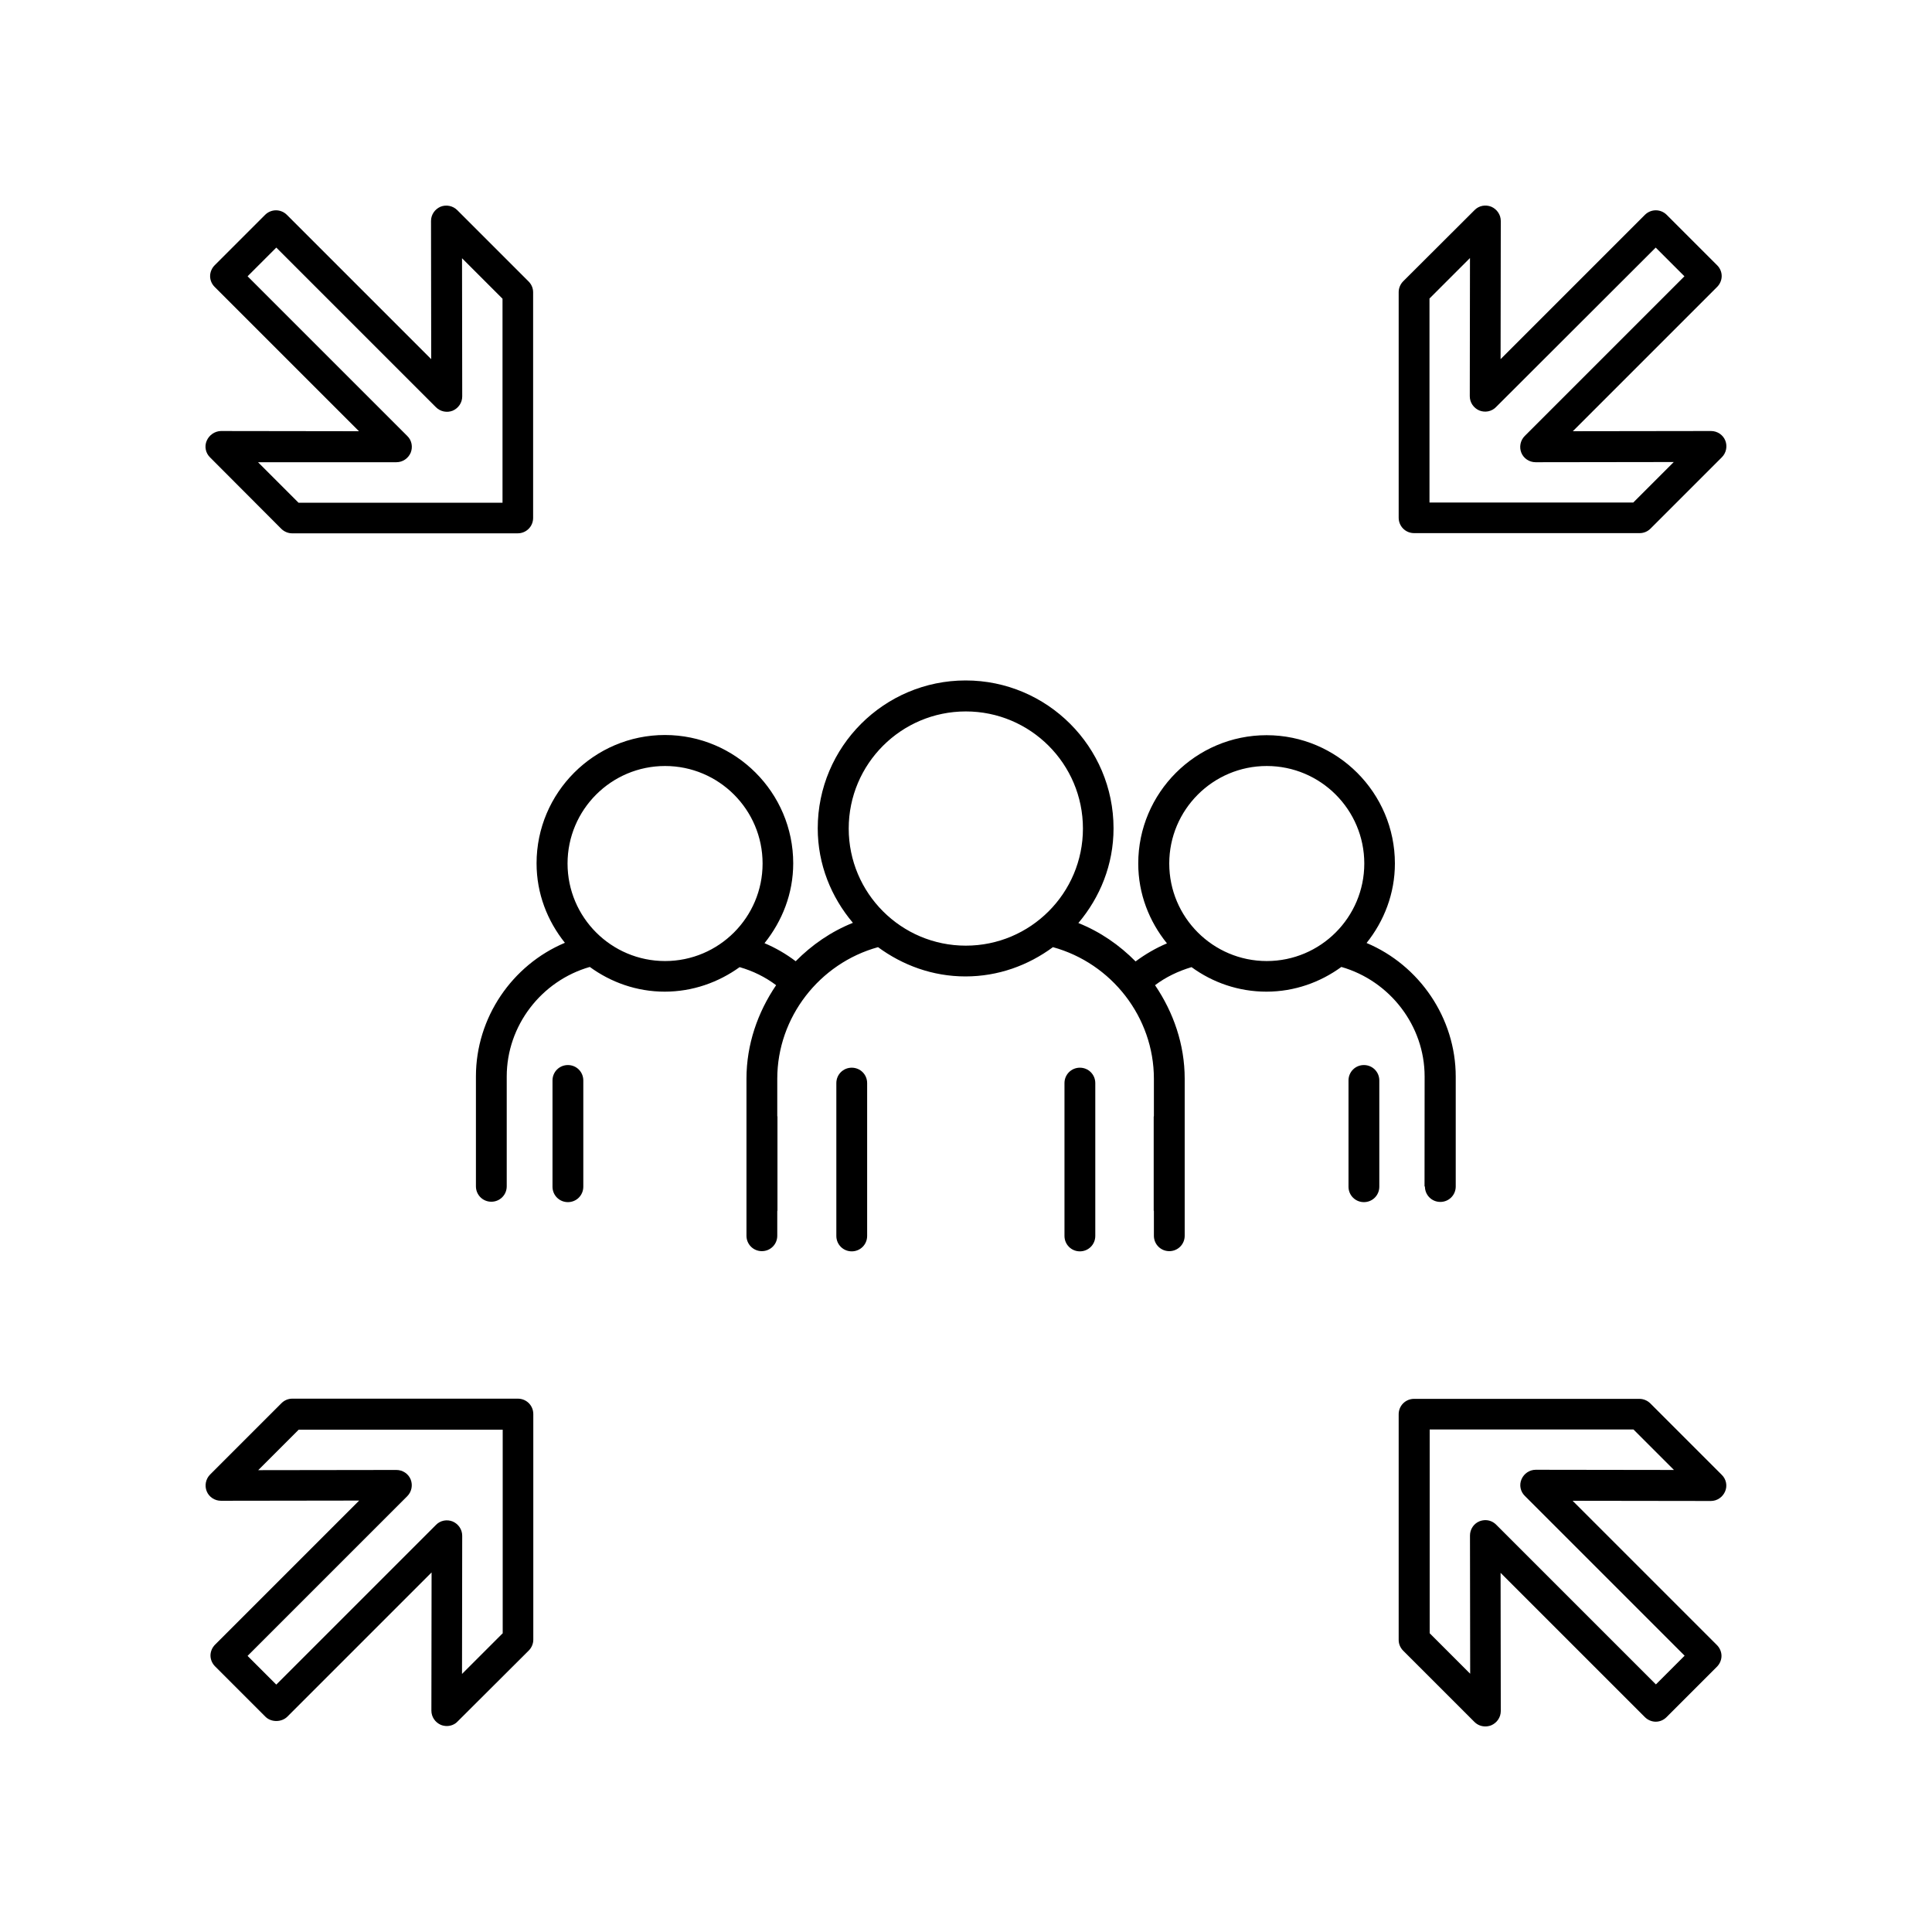
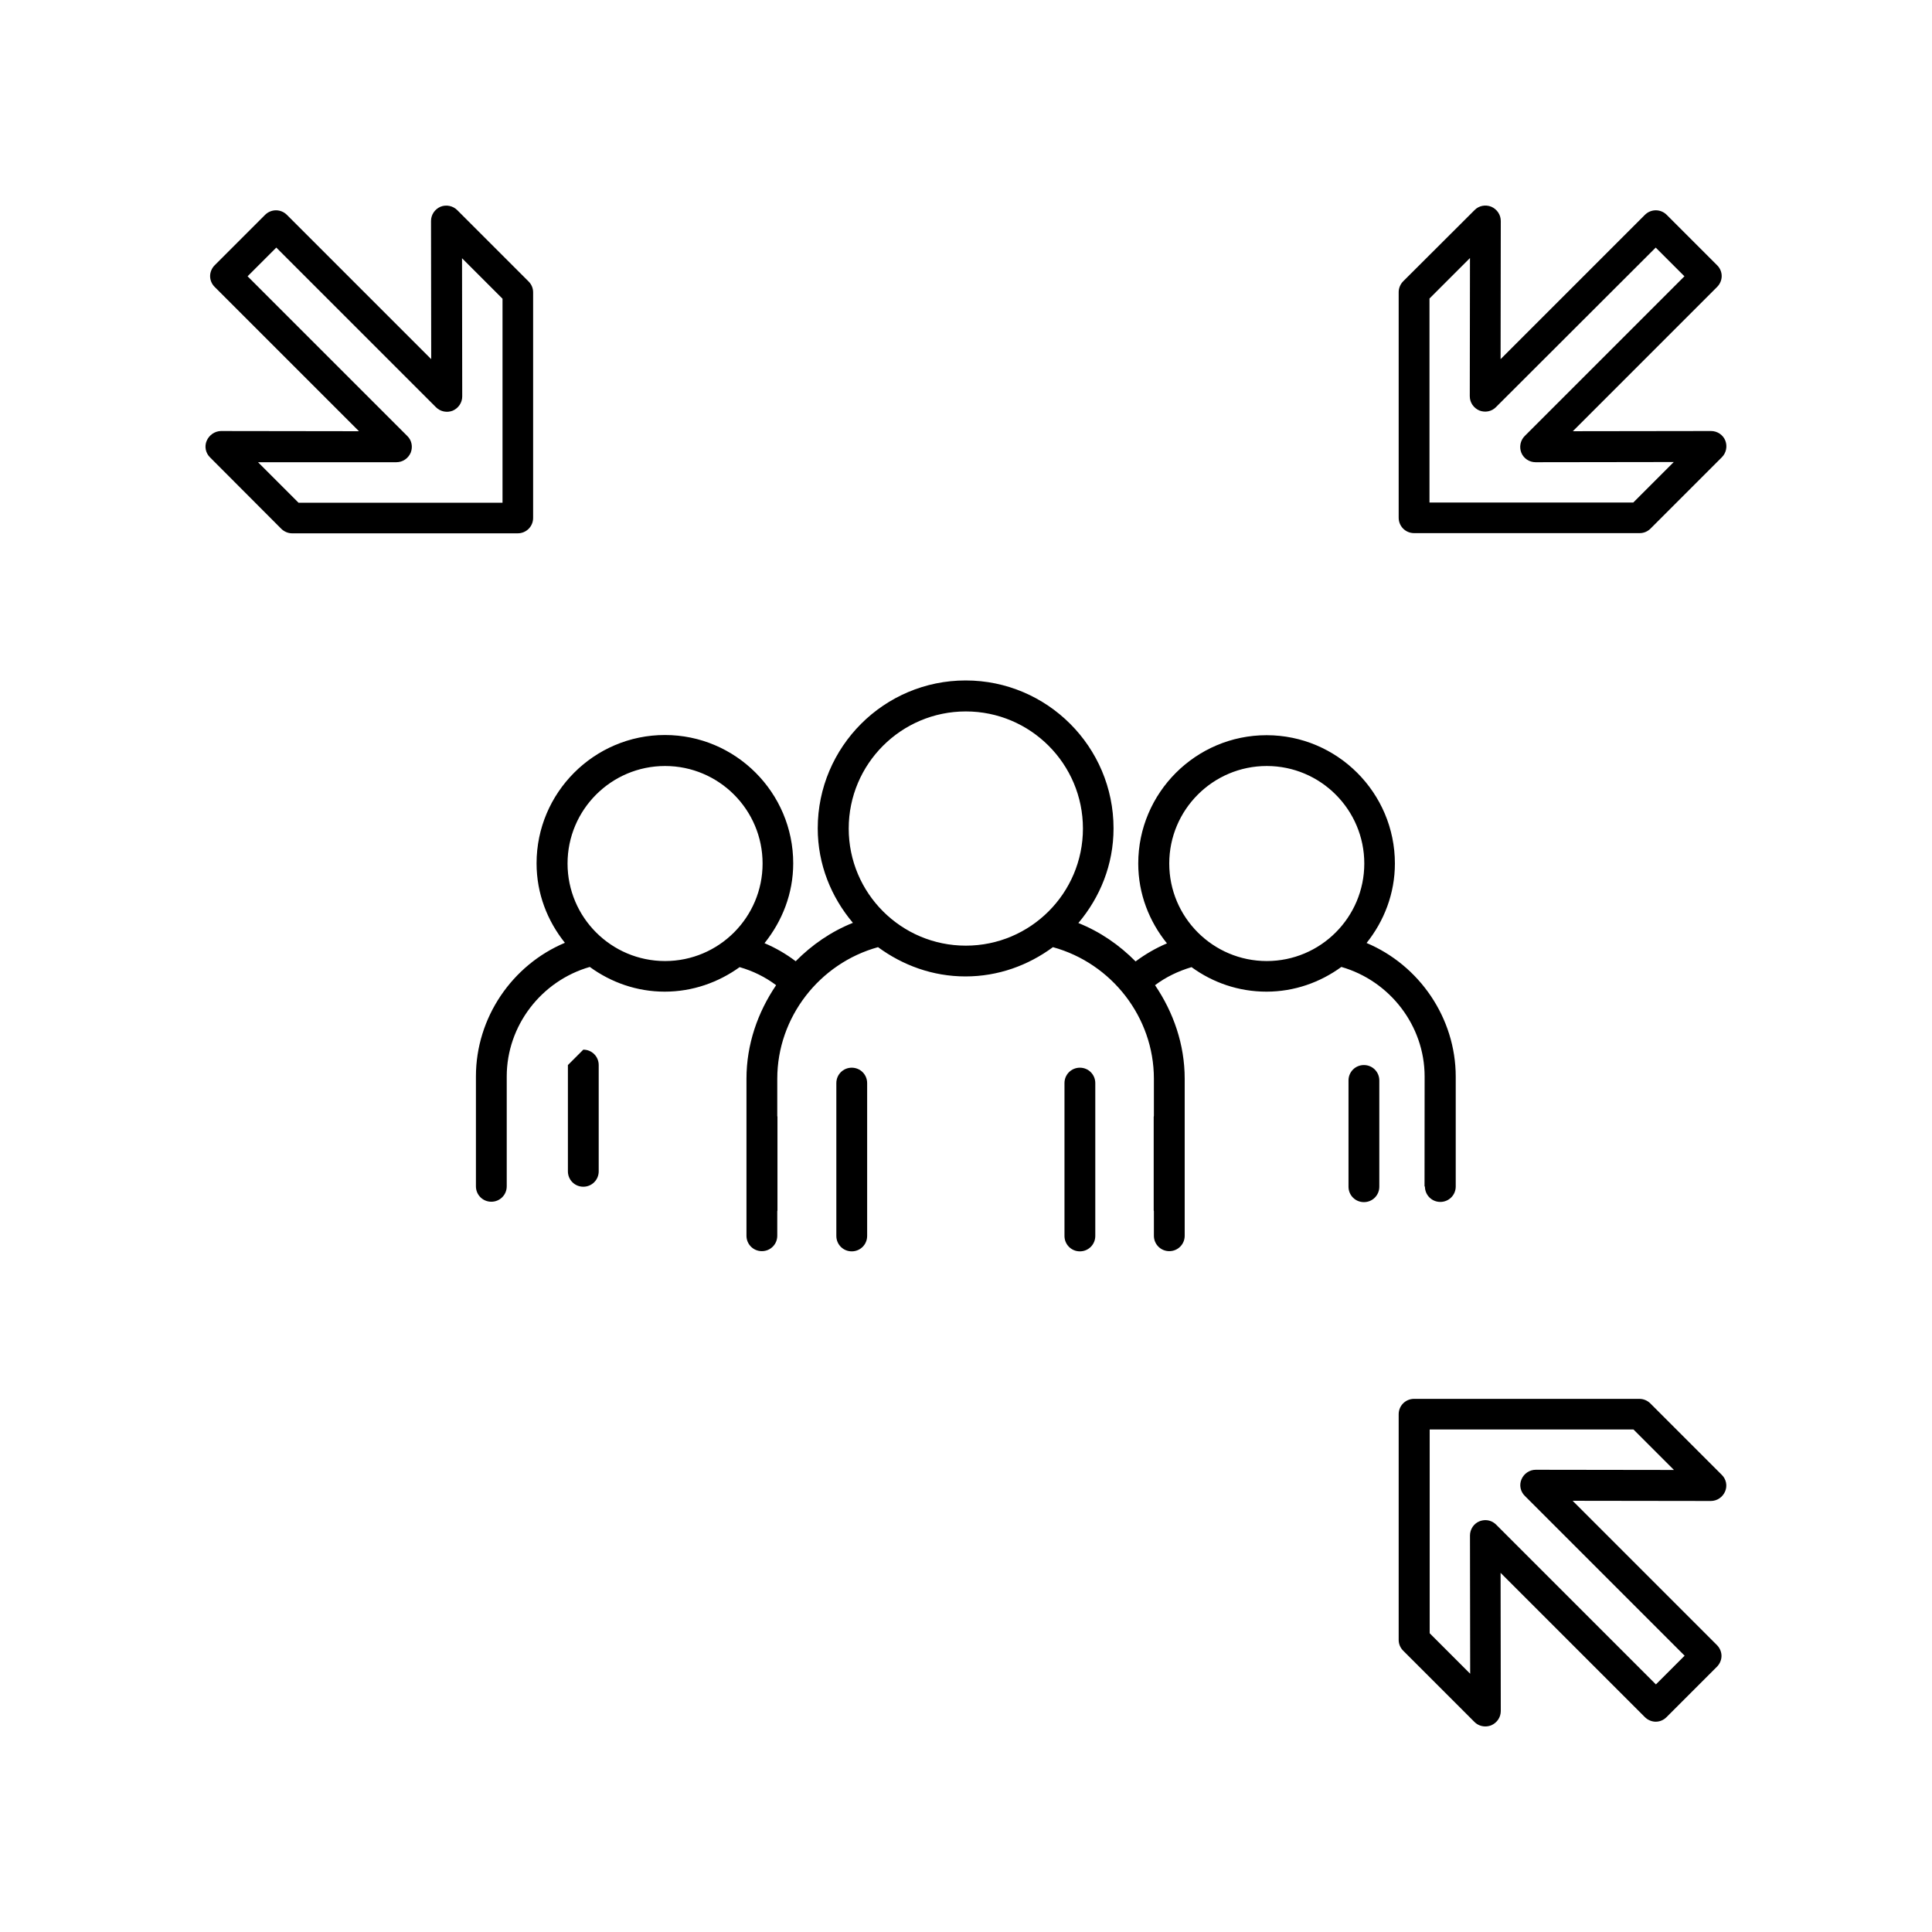
<svg xmlns="http://www.w3.org/2000/svg" fill="#000000" width="800px" height="800px" version="1.1" viewBox="144 144 512 512">
  <g>
    <path d="m198.78 260.8c-0.656 1.512-0.301 3.273 0.906 4.434l18.844 18.891c0.754 0.754 1.812 1.211 2.871 1.211h59.801c2.266 0 4.082-1.812 4.082-4.082v-59.801c0-1.109-0.453-2.117-1.211-2.871l-18.895-18.895c-1.16-1.16-2.922-1.512-4.434-0.906-1.512 0.656-2.519 2.117-2.519 3.777l0.051 36.625-38.238-38.238c-1.613-1.613-4.18-1.613-5.793 0l-13.352 13.352c-0.754 0.754-1.211 1.812-1.211 2.871 0 1.109 0.453 2.117 1.211 2.871l38.238 38.238-36.625-0.051c-1.609 0.055-3.07 1.062-3.727 2.574zm50.281 5.691c1.664 0 3.125-1.008 3.777-2.519 0.605-1.512 0.301-3.273-0.906-4.434l-42.32-42.32 7.609-7.609 42.32 42.32c1.16 1.16 2.922 1.512 4.434 0.906 1.512-0.656 2.519-2.117 2.519-3.777l-0.051-36.625 10.73 10.73v54.059h-54.062l-10.73-10.73z" />
    <path d="m539.2 198.78c-1.512-0.605-3.273-0.301-4.434 0.906l-18.891 18.844c-0.754 0.754-1.211 1.812-1.211 2.871v59.801c0 2.266 1.812 4.082 4.082 4.082h59.801c1.109 0 2.117-0.453 2.871-1.211l18.895-18.895c1.16-1.16 1.512-2.922 0.906-4.434-0.605-1.512-2.117-2.519-3.777-2.519l-36.625 0.051 38.238-38.238c0.754-0.754 1.211-1.812 1.211-2.871 0-1.109-0.453-2.117-1.211-2.871l-13.352-13.352c-1.613-1.613-4.18-1.613-5.793 0l-38.238 38.238 0.051-36.625c-0.004-1.66-1.012-3.121-2.523-3.777zm43.582 10.832 7.609 7.609-42.32 42.32c-1.16 1.16-1.512 2.922-0.906 4.434 0.605 1.512 2.117 2.519 3.777 2.519l36.625-0.051-10.73 10.73-54.008-0.004v-54.059l10.73-10.73-0.051 36.625c0 1.664 1.008 3.125 2.519 3.777 1.512 0.605 3.273 0.301 4.434-0.906z" />
-     <path d="m281.25 514.66h-59.801c-1.109 0-2.117 0.453-2.871 1.211l-18.895 18.895c-1.16 1.16-1.512 2.922-0.906 4.434 0.605 1.512 2.117 2.519 3.777 2.519l36.625-0.051-38.188 38.188c-0.754 0.754-1.211 1.812-1.211 2.871 0 1.059 0.453 2.117 1.211 2.871l13.352 13.352c1.512 1.512 4.231 1.512 5.793 0l38.238-38.238-0.051 36.625c0 1.664 1.008 3.125 2.519 3.777 0.504 0.203 1.059 0.301 1.562 0.301 1.059 0 2.117-0.402 2.871-1.211l18.844-18.785c0.754-0.754 1.211-1.812 1.211-2.871v-59.805c0-2.266-1.812-4.082-4.082-4.082zm-4.082 62.223-10.73 10.73 0.051-36.625c0-1.664-1.008-3.125-2.519-3.777-1.512-0.605-3.273-0.301-4.434 0.906l-42.32 42.32-7.609-7.609 42.32-42.32c1.16-1.16 1.512-2.922 0.906-4.434s-2.117-2.519-3.777-2.519l-36.625 0.051 10.73-10.73h54.059v54.008z" />
    <path d="m534.72 600.31c0.805 0.809 1.812 1.211 2.922 1.211 0.504 0 1.059-0.102 1.562-0.301 1.512-0.656 2.519-2.117 2.519-3.777l-0.051-36.625 38.238 38.238c0.754 0.754 1.812 1.211 2.871 1.211 1.109 0 2.117-0.453 2.871-1.211l13.352-13.352c0.754-0.754 1.211-1.812 1.211-2.871 0-1.059-0.453-2.117-1.211-2.871l-38.238-38.238 36.625 0.051c1.664 0 3.125-1.008 3.777-2.519 0.656-1.512 0.301-3.273-0.906-4.434l-18.895-18.895c-0.754-0.754-1.812-1.211-2.871-1.211l-59.75-0.004c-2.266 0-4.082 1.812-4.082 4.082v59.801c0 1.109 0.453 2.117 1.211 2.871zm-11.891-77.484h54.059l10.73 10.73-36.625-0.051c-1.664 0-3.125 1.008-3.777 2.519-0.656 1.512-0.301 3.273 0.906 4.434l42.32 42.32-7.609 7.609-42.32-42.32c-0.805-0.805-1.812-1.211-2.871-1.211-0.504 0-1.059 0.102-1.562 0.301-1.512 0.605-2.519 2.117-2.519 3.777l0.051 36.625-10.73-10.73v-54.004z" />
-     <path d="m294.5 426.25c-2.266 0-4.082 1.812-4.082 4.082v28.164c0 2.266 1.812 4.082 4.082 4.082 2.266 0 4.082-1.812 4.082-4.082v-28.164c0-2.266-1.812-4.082-4.082-4.082z" />
+     <path d="m294.5 426.25v28.164c0 2.266 1.812 4.082 4.082 4.082 2.266 0 4.082-1.812 4.082-4.082v-28.164c0-2.266-1.812-4.082-4.082-4.082z" />
    <path d="m430.18 426.95c-2.266 0-4.082 1.812-4.082 4.082v40.508c0 2.266 1.812 4.082 4.082 4.082 2.266 0 4.082-1.812 4.082-4.082v-40.508c0-2.269-1.812-4.082-4.082-4.082z" />
    <path d="m369.72 426.95c-2.266 0-4.082 1.812-4.082 4.082v40.508c0 2.266 1.812 4.082 4.082 4.082 2.266 0 4.082-1.812 4.082-4.082v-40.508c0-2.269-1.812-4.082-4.082-4.082z" />
    <path d="m521.62 458.44c0 2.266 1.812 4.082 4.082 4.082 2.266 0 4.082-1.812 4.082-4.082v-29.121c0-15.516-9.621-29.523-23.629-35.418 4.637-5.793 7.508-13.098 7.508-21.059 0-18.742-15.266-34.008-34.008-34.008-18.742 0-34.008 15.266-34.008 34.008 0 8.062 2.922 15.367 7.609 21.16-2.973 1.258-5.742 2.871-8.312 4.785-4.281-4.332-9.371-7.859-15.164-10.176 5.742-6.801 9.32-15.469 9.32-25.09 0-21.613-17.582-39.195-39.195-39.195-21.613 0-39.195 17.582-39.195 39.195 0 9.574 3.578 18.238 9.32 25.039-5.793 2.316-10.883 5.844-15.164 10.176-2.519-1.914-5.289-3.527-8.262-4.785 4.684-5.844 7.609-13.148 7.609-21.16 0-18.742-15.266-34.008-34.008-34.008s-34.008 15.266-34.008 34.008c0 8.012 2.871 15.266 7.508 21.059-14.008 5.894-23.578 19.852-23.578 35.418v29.121c0 2.266 1.812 4.082 4.082 4.082 2.266 0 4.082-1.812 4.082-4.082v-29.121c0-13.453 9.168-25.34 22.016-29.02 5.594 4.082 12.445 6.551 19.852 6.551s14.258-2.469 19.852-6.5c3.527 1.008 6.801 2.621 9.672 4.785-4.887 7.203-7.859 15.719-7.859 24.789v41.613c0 2.266 1.812 4.082 4.082 4.082 2.266 0 4.082-1.812 4.082-4.082v-6.5c0-0.051 0.051-0.152 0.051-0.203v-24.836c0-0.051-0.051-0.152-0.051-0.203v-9.875c0-16.273 11.184-30.582 26.703-34.863 6.5 4.785 14.461 7.758 23.176 7.758 8.664 0 16.625-2.922 23.176-7.758 15.566 4.281 26.754 18.59 26.754 34.863v9.875c0 0.051-0.051 0.152-0.051 0.203v24.836c0 0.051 0.051 0.152 0.051 0.203v6.5c0 2.266 1.812 4.082 4.082 4.082 2.266 0 4.082-1.812 4.082-4.082v-41.613c0-9.07-2.973-17.582-7.859-24.789 2.871-2.168 6.144-3.727 9.672-4.785 5.594 4.082 12.445 6.5 19.852 6.5s14.258-2.469 19.852-6.551c12.848 3.68 22.066 15.566 22.066 29.02l-0.023 29.172zm-201.37-59.754c-14.258 0-25.844-11.586-25.844-25.844s11.586-25.844 25.844-25.844c14.258 0 25.844 11.586 25.844 25.844s-11.586 25.844-25.844 25.844zm79.703-4.078c-17.129 0-31.035-13.906-31.035-31.035 0-17.129 13.906-31.035 31.035-31.035 17.129 0 31.035 13.906 31.035 31.035 0 17.129-13.906 31.035-31.035 31.035zm79.754 4.078c-14.258 0-25.844-11.586-25.844-25.844s11.586-25.844 25.844-25.844 25.844 11.586 25.844 25.844-11.586 25.844-25.844 25.844z" />
    <path d="m505.45 426.25c-2.266 0-4.082 1.812-4.082 4.082v28.164c0 2.266 1.812 4.082 4.082 4.082 2.266 0 4.082-1.812 4.082-4.082v-28.164c0-2.266-1.812-4.082-4.082-4.082z" />
  </g>
</svg>